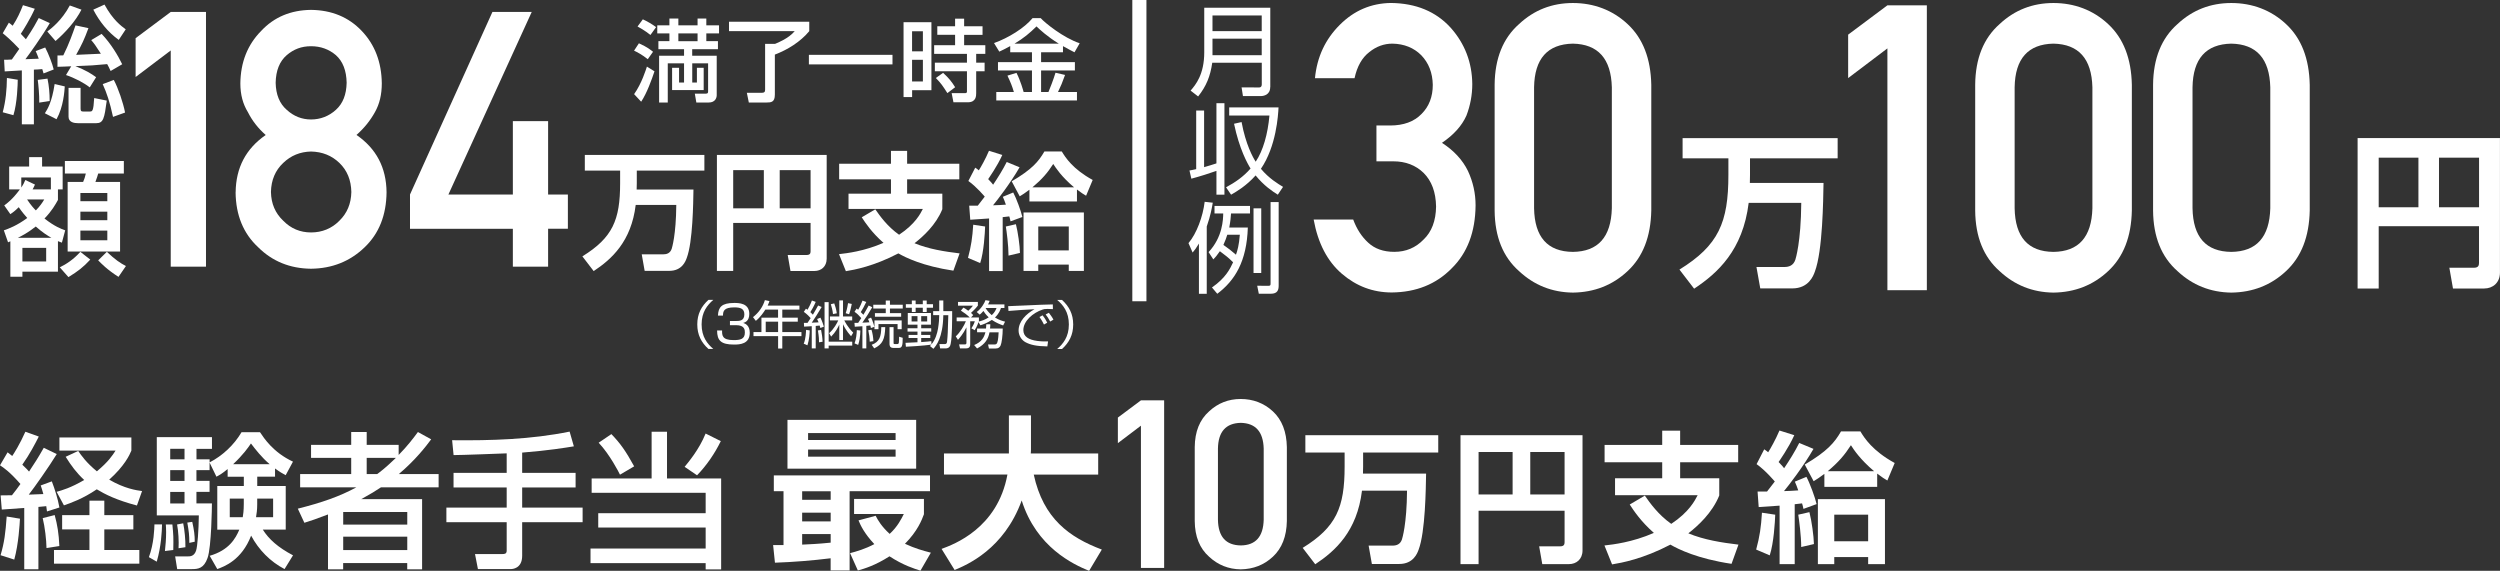
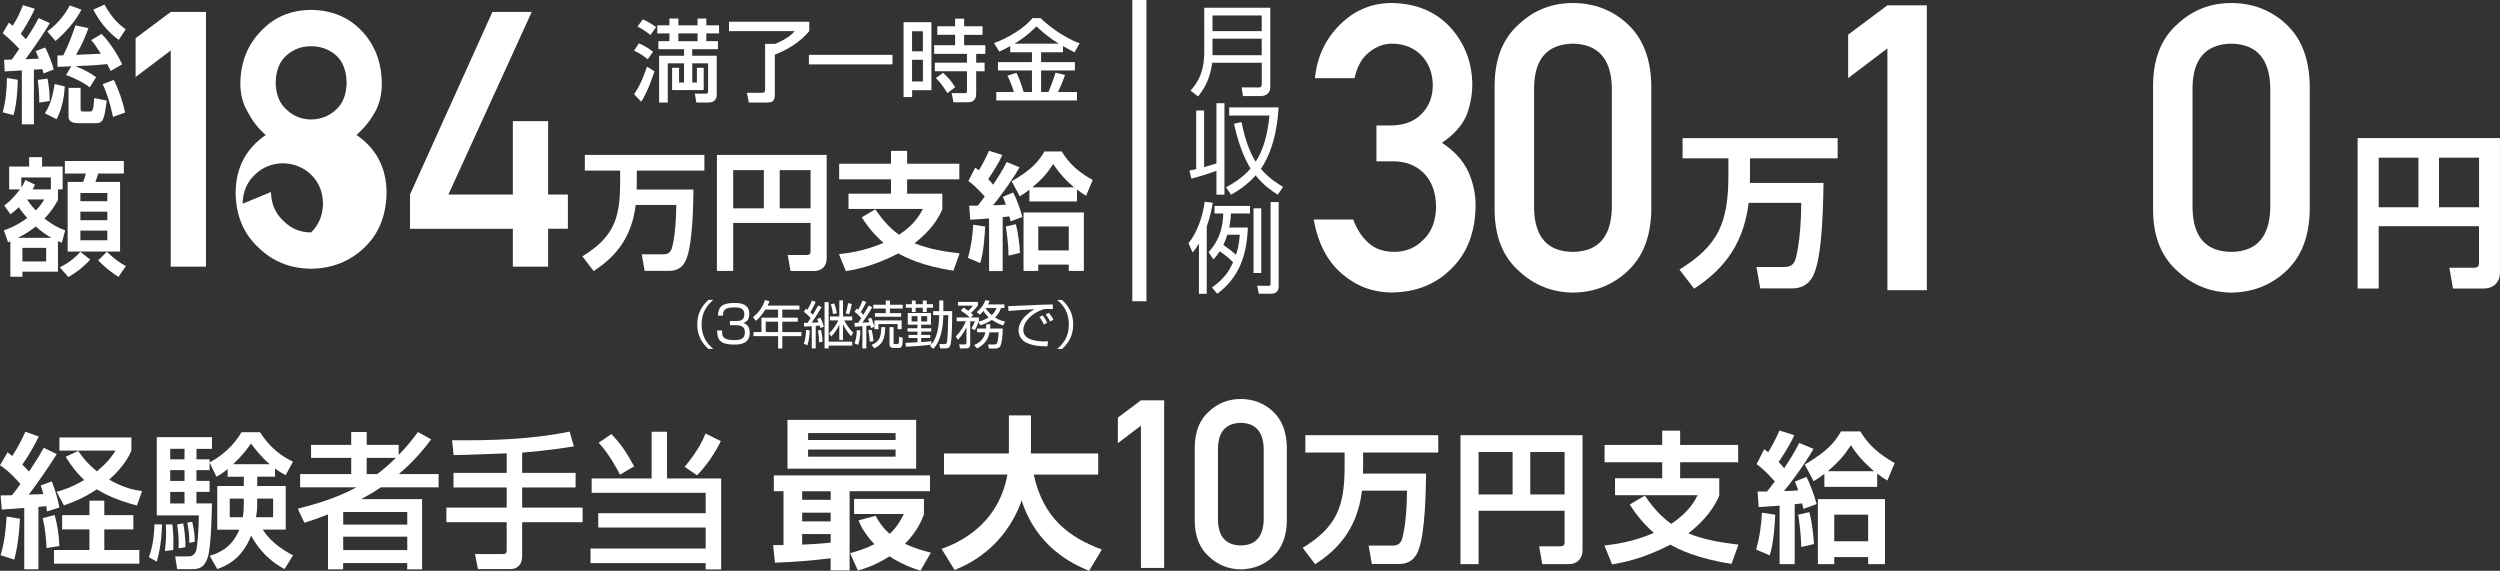
<svg xmlns="http://www.w3.org/2000/svg" id="_イヤー_2" viewBox="0 0 531.1 121.26">
  <rect x="0" y="0" width="531.1" height="121.26" fill="#333333" stroke="none" />
  <defs>
    <style>.cls-1{fill:#fff;}</style>
  </defs>
  <g id="_イヤー_1-2">
    <g>
      <g>
        <path class="cls-1" d="M4.09,10.38c-1.7-1.83-2.94-2.86-3.51-3.32l1.3-2.24c.38,.27,.46,.35,.81,.65,1.03-1.59,1.57-2.81,2.19-4.37l2.51,.76c-.94,2.13-2.51,4.64-2.97,5.32,.67,.73,.92,.97,1.08,1.16,1.57-2.32,2.21-3.54,2.73-4.51l2.35,1.08c-1.59,2.75-4.59,6.91-5.18,7.67,.92-.03,1.35-.05,2.83-.11-.24-.67-.38-1.03-.65-1.62l2.02-.76c.73,1.4,1.54,3.51,1.81,4.67l-2.16,.84c-.13-.51-.19-.65-.27-.92-.49,.05-1.43,.11-1.78,.11v11.63h-2.56V14.96c-2.51,.16-2.78,.16-3.64,.21l-.13-2.48c.78,0,.92,0,1.65-.05,.4-.54,1.16-1.62,1.59-2.27Zm-.32,6.56c0,.86-.11,4.94-.92,7.53l-2.27-.62c.65-2.46,.86-4.8,.89-7.29l2.29,.38Zm6.32-.24c.32,1.57,.46,3.1,.46,4.75l-2.21,.35c.03-1.65-.19-3.89-.32-4.83l2.08-.27Zm3.67,1.67c-.08,1.05-.27,4.29-1.75,6.96l-2.48-1.27c.54-.84,1.48-2.27,2.08-6.21l2.16,.51ZM17.31,2.04c-1.24,2.46-3.46,4.91-5.51,6.67l-1.75-2.02c.86-.65,3.08-2.35,4.78-5.53l2.48,.89Zm-2.16,12.04c-.62,.03-2.35,.11-2.94,.11v-2.4c.3,0,.57,0,1.24-.03,1.19-2.35,2.08-4.91,2.59-6.37l2.75,.59c-.94,2.51-1.32,3.32-2.62,5.67,1.08-.03,4.02-.19,5.26-.24-1.19-1.86-1.43-2.16-2.05-2.89l2.21-1.32c2.02,2.11,3.51,4.67,4.37,6.45l-2.46,1.43c-.3-.67-.46-.97-.73-1.46-2.92,.27-3.29,.3-6.75,.43,2.24,.89,3.35,1.59,4.4,2.35l-1.35,2.16c-1.24-.97-3.27-2.03-5.05-2.62l1.11-1.86Zm1.97,4.59v4.4c0,.54,.14,.62,.57,.62h1.38c.54,0,.78,0,.94-2.86l2.67,.54c-.51,3.78-.7,4.8-2.24,4.8h-3.86c-.84,0-2.02-.19-2.02-1.38v-6.13h2.56Zm8.1-10.2c-2.32-1.67-4.1-3.91-5.4-6.42l2.38-1.08c1.78,3.27,3.56,4.56,4.51,5.26l-1.48,2.24Zm-1.05,8.5c.94,1.75,2,4.86,2.4,6.94l-2.56,.92c-.7-3.21-1.3-4.99-2.19-6.96l2.35-.89Z" />
        <path class="cls-1" d="M.82,48.93c.97-.32,2.78-1,4.97-2.62-.46-.51-1.08-1.24-1.81-2.29-.84,.84-1.32,1.16-1.78,1.48l-1.3-1.86c.57-.41,1.75-1.27,3.32-3.4H1.95v-4.86H6.19v-2h2.75v2h4.37v4.86h-1v2.24c-.54,.97-1.3,2.35-2.86,3.94,2.16,1.7,3.56,2.21,4.4,2.51l-.7,2.62c-.27-.11-.54-.19-.84-.32v6.48H4.76v1.08H2.2v-7.53c-.14,.05-.35,.16-.49,.22l-.89-2.54Zm10.1,1.59c-.81-.46-1.89-1.13-3.32-2.4-1.7,1.35-3.08,2.05-3.81,2.4h7.13Zm-.11-10.28v-2.54H4.52v2.13c.46-.67,.62-1.03,.86-1.59l2.05,.97c-.24,.54-.35,.73-.51,1.03h3.89Zm-6.05,12.42v2.89h5.05v-2.89H4.76Zm1-10.28c.84,1.27,1.43,1.89,1.86,2.32,.92-.95,1.35-1.62,1.78-2.32h-3.64Zm13.42,12.77c-1.54,1.65-2.59,2.46-4.64,3.72l-1.84-2.08c1.38-.67,2.92-1.67,4.37-3.29l2.11,1.65Zm7.13-20.95v2.67h-5.45c-.13,.51-.24,.81-.59,1.78h5.24v14.79H14.37v-14.79h3.29c.22-.46,.46-1.21,.57-1.78h-4.45v-2.67h12.52Zm-9.23,6.8v1.75h5.72v-1.75h-5.72Zm0,3.97v1.81h5.72v-1.81h-5.72Zm0,4.02v2.05h5.72v-2.05h-5.72Zm8.1,9.83c-2.4-1.51-3.75-2.92-4.32-3.51l1.84-1.81c1.78,1.67,2.83,2.38,4.05,3.02l-1.57,2.29Z" />
      </g>
      <g>
        <path class="cls-1" d="M269.84,18.52c0,1.62-1.36,1.89-1.99,1.89h-3.8l-.29-1.85,3.7,.02c.48,0,.59-.34,.59-.63v-4.62h-10.52c-.42,2.9-1.26,4.96-3,7.16l-1.6-1.24c1.07-1.24,2.9-3.42,2.9-8.15V1.64h14.03V18.52Zm-12.26-15.24v3.34h10.46V3.28h-10.46Zm0,4.93v3.51h10.46v-3.51h-10.46Z" />
        <path class="cls-1" d="M258.42,21.92h1.7v19.44h-1.7v-5.06c-1.07,.4-3.72,1.24-5.33,1.66l-.4-1.74c.5-.08,.8-.15,1.43-.29v-12.45h1.68v12.03c.94-.25,1.74-.53,2.62-.8v-12.79Zm13.04,19.44c-1.18-.73-2.96-1.93-4.72-4.09-1.93,2.18-4.03,3.42-5.21,4.09l-1.07-1.57c1.97-1.07,3.67-2.23,5.21-3.99-.65-1.03-2.39-4.14-3.51-9.51l1.6-.36c.88,4.77,2.41,7.52,3,8.42,1.57-2.33,2.58-5.9,2.92-9.81h-8.55v-1.72h10.48c-.08,1.68-.48,8.27-3.74,13.04,1.7,2.04,3.65,3.21,4.7,3.84l-1.11,1.66Z" />
        <path class="cls-1" d="M256.36,62.41h-1.66v-10.67c-.57,.97-.9,1.39-1.34,1.91l-.88-2c1.74-2.04,3.07-5.67,3.44-8.78l1.72,.19c-.17,1.03-.46,2.71-1.28,5.06v14.28Zm8.73-14.09c-.23,7.22-2.73,11.25-6.49,14.09l-1.13-1.34c2.96-2.06,3.86-4.01,4.49-5.35-1.09-1.07-1.66-1.49-2.81-2.35-.61,.9-.97,1.3-1.39,1.74l-1.01-1.55c3.02-3.21,3.09-7.03,3.11-8.21h-1.85v-1.6h7.54v1.6h-4.03c-.06,.88-.13,1.68-.38,2.98h3.95Zm-4.37,1.55c-.17,.57-.4,1.24-.82,2.16,1.09,.76,1.64,1.2,2.67,2.08,.31-.86,.65-2.04,.82-4.24h-2.67Zm7.22-5.61v13.73h-1.64v-13.73h1.64Zm3.7-1.34v17.74c0,.9-.21,1.74-1.66,1.74h-2.56l-.34-1.7,2.29,.02c.5,0,.55-.08,.55-.52v-17.28h1.72Z" />
      </g>
      <g>
        <path class="cls-1" d="M36.27,10.72l-7.46,5.64V8.11l7.46-5.57h7.49V56.65h-7.49V10.72Z" />
-         <path class="cls-1" d="M50.06,40.86c.05-5.22,2.18-9.28,6.39-12.18-1.61-1.41-2.87-3.03-3.79-4.86-1.06-1.71-1.6-3.74-1.6-6.09,.05-4.5,1.52-8.23,4.43-11.17,2.73-2.92,6.26-4.41,10.58-4.46,4.39,.05,7.98,1.53,10.76,4.45,2.81,2.94,4.23,6.67,4.28,11.17,0,2.35-.48,4.38-1.45,6.09-1.01,1.83-2.33,3.45-3.93,4.86,4.21,2.89,6.34,6.95,6.39,12.17-.05,4.87-1.6,8.77-4.65,11.69-3.1,2.99-6.9,4.51-11.4,4.56-4.47-.05-8.21-1.57-11.22-4.56-3.15-2.92-4.75-6.81-4.8-11.68Zm7.5-.07c.05,2.48,.92,4.51,2.61,6.1,1.62,1.66,3.59,2.49,5.91,2.49s4.4-.83,6.02-2.49c1.64-1.59,2.49-3.62,2.54-6.1-.05-2.53-.89-4.59-2.54-6.18-1.62-1.56-3.63-2.37-6.02-2.42-2.32,.05-4.29,.86-5.91,2.42-1.69,1.59-2.56,3.65-2.61,6.18Zm1-23.21c.05,2.51,.83,4.43,2.35,5.75,1.49,1.37,3.22,2.05,5.17,2.05s3.78-.68,5.28-2.05c1.47-1.32,2.23-3.23,2.28-5.75-.05-2.59-.81-4.54-2.28-5.86-1.5-1.27-3.25-1.9-5.28-1.9s-3.68,.63-5.17,1.9c-1.52,1.32-2.3,3.27-2.35,5.86Z" />
+         <path class="cls-1" d="M50.06,40.86c.05-5.22,2.18-9.28,6.39-12.18-1.61-1.41-2.87-3.03-3.79-4.86-1.06-1.71-1.6-3.74-1.6-6.09,.05-4.5,1.52-8.23,4.43-11.17,2.73-2.92,6.26-4.41,10.58-4.46,4.39,.05,7.98,1.53,10.76,4.45,2.81,2.94,4.23,6.67,4.28,11.17,0,2.35-.48,4.38-1.45,6.09-1.01,1.83-2.33,3.45-3.93,4.86,4.21,2.89,6.34,6.95,6.39,12.17-.05,4.87-1.6,8.77-4.65,11.69-3.1,2.99-6.9,4.51-11.4,4.56-4.47-.05-8.21-1.57-11.22-4.56-3.15-2.92-4.75-6.81-4.8-11.68Zm7.5-.07c.05,2.48,.92,4.51,2.61,6.1,1.62,1.66,3.59,2.49,5.91,2.49c1.64-1.59,2.49-3.62,2.54-6.1-.05-2.53-.89-4.59-2.54-6.18-1.62-1.56-3.63-2.37-6.02-2.42-2.32,.05-4.29,.86-5.91,2.42-1.69,1.59-2.56,3.65-2.61,6.18Zm1-23.21c.05,2.51,.83,4.43,2.35,5.75,1.49,1.37,3.22,2.05,5.17,2.05s3.78-.68,5.28-2.05c1.47-1.32,2.23-3.23,2.28-5.75-.05-2.59-.81-4.54-2.28-5.86-1.5-1.27-3.25-1.9-5.28-1.9s-3.68,.63-5.17,1.9c-1.52,1.32-2.3,3.27-2.35,5.86Z" />
        <path class="cls-1" d="M87.1,41.32L104.61,2.54h8.35l-17.7,38.78h13.69v-15.58h7.49v15.58h4.2v7.27h-4.2v8.06h-7.49v-8.05h-21.85v-7.27Z" />
      </g>
      <g>
        <path class="cls-1" d="M292.41,26.66h2.9c2.87,0,5.1-.82,6.69-2.46,1.58-1.58,2.38-3.64,2.38-6.17-.05-2.56-.87-4.66-2.45-6.3-1.58-1.58-3.62-2.41-6.12-2.46-1.8,0-3.43,.6-4.91,1.79-1.56,1.2-2.6,3.05-3.14,5.55h-8.41c.43-4.48,2.18-8.25,5.27-11.33,3.03-3.04,6.65-4.59,10.86-4.65,5.33,.06,9.57,1.81,12.71,5.27,3,3.38,4.53,7.36,4.58,11.95,0,2.32-.42,4.56-1.25,6.72-.97,2.16-2.7,4.08-5.19,5.77,2.55,1.66,4.39,3.65,5.52,5.98,1.08,2.32,1.62,4.76,1.62,7.3-.05,5.67-1.75,10.14-5.1,13.41-3.29,3.35-7.53,5.05-12.7,5.1-3.99,0-7.53-1.33-10.61-3.98-3.08-2.65-5.08-6.49-5.99-11.52h8.4c.75,2.03,1.81,3.66,3.18,4.91,1.39,1.3,3.24,1.96,5.55,1.96,2.47,0,4.54-.87,6.23-2.62,1.72-1.64,2.6-3.97,2.65-6.99-.05-3.08-.94-5.46-2.65-7.16-1.69-1.64-3.83-2.46-6.43-2.46h-3.59v-7.63Z" />
        <path class="cls-1" d="M317.52,18c.05-5.58,1.78-9.88,5.19-12.89,3.19-2.98,7-4.47,11.43-4.47s8.44,1.49,11.63,4.48c3.25,3.02,4.92,7.32,5.03,12.91v26.69c-.11,5.56-1.78,9.85-5.03,12.87-3.19,2.99-7.07,4.51-11.63,4.57-4.43-.06-8.24-1.58-11.43-4.56-3.41-3.01-5.14-7.29-5.19-12.85V18Zm24.9,.54c-.16-6.07-2.92-9.16-8.28-9.27-5.39,.11-8.14,3.2-8.24,9.27v25.7c.11,6.13,2.86,9.22,8.24,9.27,5.36-.06,8.12-3.15,8.28-9.27V18.54Z" />
      </g>
      <g>
        <path class="cls-1" d="M400.96,10.28l-8.34,6.31V7.36l8.34-6.23h8.38V61.65h-8.38V10.28Z" />
-         <path class="cls-1" d="M419.61,18c.05-5.58,1.78-9.88,5.19-12.89,3.19-2.98,7-4.47,11.43-4.47s8.44,1.49,11.63,4.48c3.25,3.02,4.92,7.32,5.03,12.91v26.69c-.11,5.56-1.78,9.85-5.03,12.87-3.19,2.99-7.07,4.51-11.63,4.57-4.43-.06-8.24-1.58-11.43-4.56-3.41-3.01-5.14-7.29-5.19-12.85V18Zm24.9,.54c-.16-6.07-2.92-9.16-8.28-9.27-5.39,.11-8.14,3.2-8.24,9.27v25.7c.11,6.13,2.86,9.22,8.24,9.27,5.36-.06,8.12-3.15,8.28-9.27V18.54Z" />
        <path class="cls-1" d="M457.4,18c.05-5.58,1.78-9.88,5.19-12.89,3.19-2.98,7-4.47,11.43-4.47s8.44,1.49,11.63,4.48c3.25,3.02,4.92,7.32,5.03,12.91v26.69c-.11,5.56-1.78,9.85-5.03,12.87-3.19,2.99-7.07,4.51-11.63,4.57-4.43-.06-8.24-1.58-11.43-4.56-3.41-3.01-5.14-7.29-5.19-12.85V18Zm24.9,.54c-.16-6.07-2.92-9.16-8.28-9.27-5.39,.11-8.14,3.2-8.24,9.27v25.7c.11,6.13,2.86,9.22,8.24,9.27,5.36-.06,8.12-3.15,8.28-9.27V18.54Z" />
      </g>
      <g>
        <path class="cls-1" d="M135.73,9.2c1.79,.8,2.55,1.44,3,1.8l-1.12,1.58c-1.14-.93-2.24-1.5-2.91-1.82l1.03-1.56Zm3.31,5.95c-.59,1.77-1.6,4.6-2.83,6.46l-1.5-1.61c1.61-2.26,2.51-5.21,2.72-5.85l1.62,1.01Zm-2.47-11.04c.85,.38,1.99,1.04,2.81,1.65l-1.2,1.67c-1.18-.95-2.34-1.58-2.74-1.8l1.12-1.52Zm13.85,9.35h-3.36v4.08h.99v-3.13h1.44v4.73h-6.71v-4.73h1.48v3.13h1.06v-4.08h-3.46v8.32h-1.84V11.84h5.3v-1.39h-5.45v-1.71h2.34v-1.65h-2.58v-1.71h2.58v-1.44h1.9v1.44h4.08v-1.44h1.86v1.44h2.7v1.71h-2.7v1.65h2.47v1.71h-5.47v1.39h5.21v8.38c0,.51-.27,1.56-1.71,1.56h-2.62l-.32-1.88h2.17c.47,0,.65-.04,.65-.48v-5.96Zm-6.31-6.36v1.65h4.08v-1.65h-4.08Z" />
        <path class="cls-1" d="M154.86,4.62h17.06v2c-1.88,2.26-4.56,3.93-7.31,4.98v8.51c0,1.6-.78,1.67-1.79,1.67h-3.74l-.42-2.07h3.23c.4,0,.65-.13,.65-.63V9.32h2.11c.67-.27,2.87-1.16,4.18-2.7h-13.96v-2Z" />
        <path class="cls-1" d="M171.84,11.65h17.76v2.03h-17.76v-2.03Z" />
        <path class="cls-1" d="M191.94,4.72h5.93v14.44h-4.1v1.46h-1.82V4.72Zm1.82,1.92v4.27h2.3V6.64h-2.3Zm0,6.06v4.6h2.3v-4.6h-2.3Zm14.97-5.3h-3.91v2.2h4.5v1.84h-1.94v1.88h1.79v1.82h-1.79v4.65c0,.55,0,1.94-1.77,1.94h-3.06l-.38-1.94h2.83c.13,0,.42-.02,.42-.3v-4.35h-6.82v-1.82h6.82v-1.88h-6.97v-1.84h4.45v-2.2h-3.78v-1.82h3.78v-1.62h1.92v1.62h3.91v1.82Zm-8.38,8.07c1.23,1.14,1.8,1.84,2.56,3.06l-1.65,1.25c-1.06-1.65-1.31-2.03-2.45-3.21l1.54-1.1Z" />
        <path class="cls-1" d="M214.61,9.79c-.99,.55-1.67,.88-2.32,1.18l-1.12-1.82c3.04-1.08,6.48-3.21,8.19-5.3h1.73c.84,.97,4.83,4.2,8.28,5.34l-1.1,1.92c-.53-.27-1.1-.55-2.45-1.31v1.31h-4.65v2.09h7.18v1.77h-7.18v4.58h1.56c.3-.68,1.1-2.75,1.5-4.1l2.03,.47c-.65,1.79-.8,2.15-1.5,3.63h4.03v1.8h-17.14v-1.8h3.74c-.38-1.27-.65-1.94-1.37-3.48l1.92-.59c.85,1.65,1.42,3.7,1.52,4.07h1.77v-4.58h-7.22v-1.77h7.22v-2.09h-4.62v-1.31Zm10.33-.51c-2.47-1.52-4.03-2.98-4.75-3.67-1.42,1.41-2.68,2.47-4.67,3.67h9.42Z" />
      </g>
      <g>
        <path class="cls-1" d="M151.53,63.71c-1.27,1.1-2.48,2.58-2.48,5.21s1.21,4.12,2.48,5.21h-1.03c-1.51-1.36-2.37-2.99-2.37-5.21s.86-3.85,2.37-5.21h1.03Z" />
        <path class="cls-1" d="M153.4,70.19c-.01,1.02-.03,2.06,2.43,2.06,1.39,0,2.41-.17,2.41-1.59,0-.56-.03-1.58-1.87-1.58h-1.3v-.89h1.31c.66,0,1.75,0,1.75-1.4,0-1.22-.83-1.49-2.12-1.49-2.22,0-2.41,.79-2.42,1.74h-1.07c.08-1.79,.79-2.68,3.45-2.68,.94,0,3.21,0,3.21,2.33,0,1.56-.98,1.83-1.29,1.91,.35,.12,1.39,.47,1.39,2.08,0,2.42-2.12,2.52-3.32,2.52-2.77,0-3.62-.83-3.62-3h1.06Z" />
        <path class="cls-1" d="M169.83,64.91v.86h-3.64v1.72h3.29v.85h-3.29v2.21h4.07v.86h-4.07v2.63h-.89v-2.63h-5.23v-.86h1.69v-3.06h3.53v-1.72h-2.7c-.29,.46-1.02,1.59-2.02,2.39l-.61-.79c1.22-.92,2.15-2.28,2.53-3.61l.97,.2c-.08,.25-.14,.45-.38,.96h6.74Zm-4.53,3.42h-2.63v2.21h2.63v-2.21Z" />
        <path class="cls-1" d="M170.74,73.02c.45-1.08,.48-2.52,.5-2.94l.78,.11c-.02,.53-.09,1.98-.49,3.17l-.78-.34Zm3.82-7.81c-.58,1.02-1.73,2.79-2.11,3.34,.09,0,1.32-.06,1.45-.07-.12-.32-.22-.53-.31-.71l.7-.29c.37,.73,.62,1.53,.73,1.92l-.74,.28c-.08-.26-.1-.36-.15-.52-.18,.02-.68,.07-.84,.08v4.77h-.84v-4.71c-.15,0-1.57,.09-1.63,.09l-.04-.8c.22,0,.34,0,.77,0,.35-.52,.53-.78,.67-1.01-.2-.24-.78-.85-1.46-1.33l.46-.68s.27,.21,.32,.24c.22-.35,.65-1.17,.94-1.97l.81,.29c-.36,.89-.88,1.77-1.14,2.18,.22,.2,.37,.35,.54,.54,.42-.68,.81-1.41,1.11-1.95l.76,.32Zm-.57,7.51c.01-.45,0-1.1-.23-2.52l.67-.11c.15,.66,.3,1.78,.32,2.51l-.76,.12Zm2.05-8.53v8.39h5.01v.84h-5.01v.59h-.87v-9.82h.87Zm4.76,7.24c-1.02-1.14-1.51-2.11-1.71-2.55v3.36h-.79v-3.29c-.26,.58-.75,1.58-1.73,2.56l-.43-.73c1.03-.89,1.73-2.22,1.94-2.72h-1.77v-.83h1.99v-3.41h.79v3.41h1.95v.83h-1.68c.09,.18,.69,1.43,1.9,2.61l-.46,.76Zm-3.84-4.7c-.08-.86-.34-1.69-.46-2.1l.73-.18c.14,.38,.43,1.25,.54,2.11l-.8,.16Zm2.7-.2c.33-.92,.46-1.94,.5-2.13l.79,.17c-.07,.3-.27,1.43-.57,2.19l-.72-.22Z" />
        <path class="cls-1" d="M185.31,65.25c-.64,1.14-1.36,2.23-2.11,3.3,.23-.01,1.28-.07,1.49-.08-.13-.4-.2-.53-.3-.71l.66-.29c.42,.85,.64,1.72,.7,1.96l-.73,.26c-.04-.23-.07-.31-.12-.55-.26,.03-.57,.07-.86,.09v4.79h-.83v-4.71c-.65,.05-1.11,.08-1.62,.1l-.07-.82h.79l.66-1.01c-.5-.58-.89-.97-1.44-1.34l.45-.69c.11,.09,.17,.13,.33,.25,.46-.78,.7-1.38,.92-1.94l.8,.29c-.43,.92-.91,1.77-1.17,2.15,.24,.23,.35,.33,.56,.57,.51-.85,.83-1.43,1.11-1.96l.75,.35Zm-3.77,7.7c.35-.92,.46-2.06,.48-2.82l.76,.08c-.04,1.35-.2,2.26-.47,3.06l-.77-.32Zm3.22-.36c-.02-.94-.12-1.54-.3-2.44l.68-.1c.24,.79,.36,1.58,.41,2.42l-.79,.12Zm3.3-3.1c-.08,2.62-.58,3.66-2.34,4.52l-.54-.76c1.69-.64,2-1.73,2.04-3.76h.85Zm1-5.64v.89h2.72v.81h-2.72v.97h2.38v.77h-5.57v-.77h2.3v-.97h-2.65v-.81h2.65v-.89h.89Zm2.49,6.09h-.87v-1.09h-4.06v1.09h-.85v-1.87h5.78v1.87Zm-1.72-.45v3.31c0,.21,0,.29,.26,.29h.55c.24,0,.27-.15,.31-.29,.04-.23,.05-.96,.05-1.27l.77,.23c.02,1.79-.21,2.15-.8,2.15h-1.21c-.79,0-.79-.62-.79-.86v-3.56h.86Z" />
        <path class="cls-1" d="M198.24,66.96v-.86h1.29v-2.27h.87v2.27h1.88c0,1.65,0,5.46-.32,6.96-.08,.35-.21,.96-1.11,.96h-1.13l-.15-.92h1.09c.39,.01,.5-.17,.54-.56,.14-1.38,.15-1.8,.26-5.58h-1.06c-.09,4.85-1.54,6.5-2.11,7.14l-.73-.59c.21-.21,.24-.25,.29-.31-.36,.07-1.67,.26-5.4,.46l-.08-.83c.06,0,2.32-.11,2.54-.12v-.9h-1.89v-.66h1.89v-.71h-2.11v-.7h2.11v-.76h-2.06v-2.49h4.92v2.49h-2.07v.76h2.13v.7h-2.13v.71h1.93v.66h-1.93v.86c1.24-.08,1.75-.14,2.15-.2l.02,.7c.86-1.01,1.23-2.35,1.41-3.39,.18-1.09,.25-2.13,.25-2.83h-1.29Zm-4.53-2.33v-.79h.81v.79h1.52v-.79h.83v.79h1.34v.75h-1.34v.9h-.83v-.9h-1.52v.9h-.81v-.9h-1.27v-.75h1.27Zm1.2,2.53h-1.25v1.13h1.25v-1.13Zm2.06,0h-1.27v1.13h1.27v-1.13Z" />
        <path class="cls-1" d="M207.48,66.29c.99-.72,1.68-1.92,1.87-2.52l.89,.14c-.08,.22-.13,.36-.34,.76h3.48v.76h-.74c-.13,.41-.38,1.17-1.27,2.02,.9,.55,1.66,.76,2.15,.88l-.41,.81c-.6-.21-1.43-.53-2.4-1.18-.96,.65-1.87,.97-2.44,1.14l-.4-.67c-.02,.08-.29,.91-.81,1.72l-.7-.4c.25-.4,.54-.85,.73-1.5h-.98v4.92c0,.59-.33,.85-.91,.85h-1.25l-.2-.86h1.19c.15,.01,.37-.01,.37-.3v-3.32c-.69,1.42-1.51,2.32-1.8,2.65l-.47-.73c.94-.84,1.8-2.33,2.15-3.21h-1.96v-.81h2.78c-.65-.63-1.14-.98-1.88-1.45l.54-.64c.31,.17,.48,.25,1.03,.67,.19-.19,.68-.63,.99-1.09h-3.17v-.79h4.22v.78c-.43,.61-1.34,1.44-1.46,1.55,.26,.23,.35,.33,.47,.47l-.47,.5h1.68v.75c-.02,.07-.03,.1-.04,.12,.63-.15,1.33-.37,2.12-.89-.62-.58-.95-1.09-1.12-1.36-.41,.47-.56,.6-.79,.78l-.64-.56Zm5.54,3.52c0,1.46-.23,3.13-.45,3.58-.19,.36-.4,.65-1.09,.65h-1.39l-.19-.86h1.33c.36,.01,.51-.09,.63-.4,.2-.47,.28-1.9,.29-2.18h-1.94c-.24,1.36-.91,2.53-2.64,3.43l-.62-.73c1.65-.68,2.13-1.69,2.39-2.71h-1.77v-.79h1.9c.04-.33,.04-.61,.06-.91h.85c-.01,.42-.02,.63-.06,.91h2.7Zm-3.61-4.38l-.02,.03c.15,.25,.52,.84,1.3,1.49,.66-.61,.89-1.2,1.01-1.52h-2.29Z" />
        <path class="cls-1" d="M223.66,65.67c-.35-.02-.69-.04-1.13-.04-.6,0-.77,.05-1.02,.13-2.09,.68-4.11,2.46-4.11,4.36,0,1.38,1.11,2.07,2.99,2.31,.99,.13,1.77,.11,2.26,.1l-.15,1.06c-2.32-.04-3.61-.33-4.66-.9-.88-.48-1.45-1.48-1.45-2.46,0-2,1.63-3.56,3.38-4.54-2.17,.1-3.21,.19-5.53,.37l-.06-1.02c.91,0,5.91-.28,7.02-.3,.31-.01,2.24-.05,2.46-.07l.02,1.01Zm-1.88,3.28c-.11-.22-.45-.93-.96-1.61l.66-.35c.54,.66,.81,1.2,.99,1.56l-.69,.4Zm1.32-.64c-.39-.69-.54-.98-.96-1.51l.68-.35c.27,.34,.76,1,.97,1.46l-.69,.4Z" />
        <path class="cls-1" d="M224.59,74.14c1.22-1.06,2.48-2.53,2.48-5.21s-1.25-4.16-2.48-5.21h1.03c1.5,1.37,2.37,2.99,2.37,5.21s-.87,3.85-2.37,5.21h-1.03Z" />
      </g>
      <g>
        <path class="cls-1" d="M135.05,43.53c-.94,7.77-5.1,11.53-8.93,14.06l-2.4-3.13c6.42-3.97,8.02-7.72,8.02-15.52v-2.7h-7.5v-3.32h25.4v3.32h-14.36v2.7c0,.57-.03,.94-.03,1.32h12.07c-.05,2.83-.13,11.12-1.43,14.55-.24,.67-1,2.73-3.7,2.73h-5.24l-.62-3.51h4.59c.7,0,1.46-.22,1.78-1.19,.05-.19,.92-2.83,.97-9.31h-8.61Z" />
        <path class="cls-1" d="M172.2,47.36h-16.44v10.2h-3.46v-24.64h23.32v22.03c0,1.7-1.19,2.62-2.59,2.62h-5.1l-.59-3.4h4.02c.7,0,.84-.35,.84-.78v-6.02Zm-16.44-3.1h6.51v-8.12h-6.51v8.12Zm9.88,0h6.56v-8.12h-6.56v8.12Z" />
        <path class="cls-1" d="M185.95,44.47c.97,1.4,2.56,3.64,5.05,5.4,3.43-2.27,4.54-4.48,5.05-5.48h-15.79v-3.24h9.02v-3.05h-11.01v-3.32h11.01v-2.73h3.43v2.73h11.09v3.32h-11.09v3.05h7.48v3.29c-1.35,3.35-4.1,5.83-5.91,7.23,2.97,1.24,6.4,1.78,9.58,2.16l-1.32,3.67c-6.5-.97-10.15-2.78-11.69-3.67-5.26,2.75-9.34,3.48-11.15,3.78l-1.46-3.62c1.67-.19,5.29-.59,9.45-2.4-2.51-2.21-3.86-4.26-4.62-5.43l2.89-1.7Z" />
        <path class="cls-1" d="M209.28,48.12c-.05,1.4-.27,5.4-1.05,7.77l-2.59-1.11c.67-2.48,.94-4.32,1.11-7.04l2.54,.38Zm-3.37-4.43h1.81c.38-.49,1.05-1.35,1.48-1.92-.03-.03-1.73-2.08-3.48-3.32l1.46-2.83c.4,.27,.54,.38,.76,.57,.4-.62,1.46-2.48,2.16-4.16l2.83,.89c-1.08,2.43-2.92,4.99-3,5.13,.7,.73,.89,.97,1.05,1.19,1.05-1.57,2.05-3.16,2.89-4.83l2.73,1.13c-1.92,3.35-4.86,7.15-5.64,8.07,.81-.03,1.84-.05,2.73-.13-.24-.73-.38-1.05-.65-1.67l2.21-.92c.65,1.19,1.67,4,1.94,5.21l-2.51,.92c-.16-.73-.19-.81-.27-1.05l-1.4,.16v11.45h-2.89v-11.17c-.32,.03-3.94,.27-4,.27l-.22-2.97Zm9.91,3.94c.43,1.65,.84,4.62,.86,6.1l-2.43,.57c0-2.13-.4-5.16-.57-6.18l2.13-.49Zm2.86-7.32c-.89,.68-1.4,1-2.05,1.4l-1.7-3.19c4.29-2.54,5.7-4.18,6.94-6.34h3.7c.76,1.27,2.32,3.73,6.56,6.05l-1.4,3.35c-.57-.32-.94-.57-1.94-1.32v2.54h-10.1v-2.48Zm11.58,4.83v12.42h-3.21v-1.35h-6.48v1.35h-3.13v-12.42h12.82Zm-2.08-5.34c-2.65-2.24-3.86-4.08-4.43-4.97-1.21,1.89-2.35,3.21-4.43,4.97h8.85Zm-7.61,8.31v5.08h6.48v-5.08h-6.48Z" />
      </g>
      <g>
        <g>
          <path class="cls-1" d="M242.38,90.43l-4.9,3.71v-5.43l4.9-3.66h4.93v35.6h-4.93v-30.21Z" />
          <path class="cls-1" d="M253.81,94.97c.03-3.28,1.05-5.81,3.05-7.58,1.88-1.75,4.12-2.63,6.72-2.63s4.96,.88,6.84,2.64c1.91,1.77,2.9,4.31,2.96,7.59v15.7c-.06,3.27-1.05,5.79-2.96,7.57-1.88,1.76-4.16,2.65-6.84,2.69-2.6-.03-4.84-.93-6.72-2.68-2-1.77-3.02-4.29-3.05-7.56v-15.73Zm14.65,.32c-.1-3.57-1.72-5.39-4.87-5.46-3.17,.07-4.79,1.88-4.85,5.46v15.12c.06,3.6,1.68,5.42,4.85,5.46,3.15-.03,4.78-1.85,4.87-5.46v-15.12Z" />
        </g>
        <g>
          <path class="cls-1" d="M.12,105.24c.77,0,.93,0,2.42-.03,.62-.74,1.3-1.71,1.8-2.39-2.23-2.54-3.44-3.38-4.34-3.97l1.61-2.76c.5,.37,.65,.5,.99,.78,.34-.5,1.64-2.54,2.79-5.15l2.85,1.02c-.77,1.52-1.92,3.75-3.5,5.98,.9,.84,1.21,1.21,1.43,1.46,1.21-1.83,1.83-2.76,3.13-5.05l2.76,1.33c-1.55,2.54-4.84,7.22-5.95,8.62l3.1-.12c-.31-1.12-.37-1.27-.56-1.83l2.36-.87c.62,1.61,1.27,3.66,1.61,5.55l-2.64,.84c-.06-.5-.09-.71-.15-1.12-.37,.03-1.4,.12-1.67,.16v13.24h-3.01v-13.02c-1.58,.12-3.97,.28-4.77,.34l-.25-3.01Zm4.12,4.96c-.06,1.08-.28,5.3-1.21,8.68l-2.91-.93c.81-2.73,1.05-4.78,1.3-8.22l2.82,.46Zm7.38-.77c.56,2.05,.87,3.88,.99,6.57l-2.73,.43c-.03-1.77-.34-4.46-.81-6.36l2.54-.65Zm16.71,0v3.04h-6.17v4.37h7.44v2.91H11.47v-2.91h7.53v-4.37h-5.8v-3.04h5.8v-3.07h3.16v3.07h6.17Zm-11.72-13.64c.68,.99,1.71,2.48,3.97,4.34,2.48-2.08,3.29-3.35,3.97-4.4H12.62v-2.79h15.29v2.79c-.4,.96-1.43,3.22-4.71,6.17,3.26,1.89,5.74,2.26,6.98,2.42l-1.09,3.07c-4.37-1.15-6.79-2.39-8.53-3.44-2.98,2.02-5.46,2.88-6.98,3.41l-1.55-2.88c1.12-.31,3.01-.84,5.86-2.51-1.64-1.52-2.76-3.04-3.94-4.93l2.67-1.24Z" />
          <path class="cls-1" d="M34.42,111.41c-.03,1.49-.16,4.59-1.12,7.91l-1.67-.96c1.09-2.92,1.15-6.05,1.18-6.95h1.61Zm13.92-11.75c-1.09,.9-1.61,1.21-2.36,1.61l-1.46-3.01v1.61h-2.79v2.29h2.79v2.33h-2.79v2.45h3.29c0,.5-.09,9.27-.93,11.6-.78,2.23-2.02,2.36-3.32,2.36h-3.13l-.43-2.7h2.67c.5,0,1.36,0,1.77-1.21,.31-.87,.56-4.46,.59-7.5h-8.93v-16.62h11.72v2.48h-3.29v2.23h2.79v.65c2.76-1.43,5.18-3.69,6.79-6.42h3.91c.87,1.3,2.82,4.31,7.01,6.26l-1.55,2.88c-.68-.37-1.24-.68-2.26-1.43v1.74h-3.78v1.98h6.05v9.27h-4.87c1.27,2.02,3.22,3.78,6.42,5.46l-1.8,2.92c-3.04-1.58-5.49-4.09-7.1-7.1-2.02,5.24-5.74,6.57-7.19,7.1l-1.61-2.82c4.09-1.18,5.49-3.66,6.29-5.55h-4.68v-9.27h5.64v-1.98h-3.44v-1.61Zm-11.72,11.75c.22,2.29,.25,2.73,.19,5.43l-1.77,.22c.12-1.15,.25-2.51,.25-4,0-.65-.03-1.08-.06-1.64h1.4Zm-.46-16.06v2.23h3.04v-2.23h-3.04Zm0,4.53v2.29h3.04v-2.29h-3.04Zm0,4.62v2.45h3.04v-2.45h-3.04Zm2.76,6.67c.28,1.33,.5,3.53,.47,5.08l-1.46,.22c.09-1.4-.03-3.66-.31-5.05l1.3-.25Zm1.92-.31c.4,1.83,.53,2.76,.53,4.22l-1.15,.25c0-1.61-.09-2.39-.43-4.31l1.05-.16Zm10.95-4.93h-2.98v3.94h2.76c.09-.56,.22-1.36,.22-2.82v-1.12Zm5.49-7.32c-1.74-1.49-2.98-3.1-3.97-4.4-.56,.84-1.67,2.42-3.78,4.4h7.75Zm-2.64,8.53c0,1.12-.12,2.02-.25,2.73h3.63v-3.94h-3.38v1.21Z" />
          <path class="cls-1" d="M63.27,108.06c5.05-1.27,8.9-2.6,12.43-4.53h-11.94v-2.82h10.85v-3.44h-8.53v-2.76h8.53v-2.73h3.29v2.73h6.79v2.14c1.86-1.89,3.1-3.53,4.09-4.87l2.82,1.55c-1.15,1.55-3.38,4.43-6.88,7.38h8.46v2.82h-12.25c-.9,.62-2.33,1.49-4.19,2.51h12.93v14.91h-3.16v-1.33h-13.61v1.33h-3.22v-11.66c-2.57,.99-3.63,1.33-5.02,1.77l-1.4-3.01Zm9.64,.71v2.67h13.61v-2.67h-13.61Zm0,5.24v2.85h13.61v-2.85h-13.61Zm4.99-16.74v3.44h2.23c.59-.43,1.8-1.33,3.97-3.44h-6.2Z" />
          <path class="cls-1" d="M107.65,96.31c-1.61,.06-9.52,.37-11.29,.37l-.31-3.16c8.37,.09,16.74-.16,24.96-1.83l.9,3.13c-1.92,.31-5.27,.87-10.98,1.33v4.31h11.35v3.1h-11.35v4.28h12.84v3.1h-12.84v7.13c0,2.76-2.14,2.82-2.39,2.82h-7.01l-.62-3.19h5.8c.4,0,.93,0,.93-.71v-6.05h-12.81v-3.1h12.81v-4.28h-11.29v-3.1h11.29v-4.16Z" />
          <path class="cls-1" d="M138.44,91.72h3.26v9.92h11.5v19.32h-3.29v-1.33h-24.46v-3.1h24.46v-4.46h-22.82v-3.04h22.82v-4.34h-24.22v-3.04h12.74v-9.92Zm-8.56,.5c1.95,2.02,3.07,3.63,4.84,6.85l-3.01,1.77c-.25-.53-2.17-4.28-4.53-6.79l2.7-1.83Zm23.25,1.49c-1.27,2.6-2.98,5.12-5.05,7.26l-2.64-1.8c.71-.87,3.07-3.63,4.46-7.07l3.22,1.61Z" />
        </g>
        <g>
          <path class="cls-1" d="M164.24,115.8h2.21v-11.45h-2.06v-3.36h33.18v3.36h-17.08v16.84h-4.03v-2.59c-3.96,.49-7.88,.8-11.83,.94l-.39-3.75Zm3.05-26.6h27.34v10.36h-27.34v-10.36Zm3.12,15.16v1.82h6.06v-1.82h-6.06Zm0,4.55v1.86h6.06v-1.86h-6.06Zm6.06,4.55h-6.06v2.24c1.47-.07,3.36-.14,6.06-.42v-1.82Zm-4.8-21.46v1.47h18.59v-1.47h-18.59Zm0,3.5v1.51h18.59v-1.51h-18.59Zm14.35,14.07c.49,.95,1.26,2.28,2.98,3.85,1.68-1.54,2.49-3.19,3.01-4.23h-10.57v-3.19h14.84v3.25c-.46,1.23-1.33,3.54-4.03,6.27,2.1,.98,3.85,1.47,5.5,1.89l-2.21,3.82c-1.19-.38-3.64-1.12-6.58-3.05-2.98,1.92-5.32,2.63-6.72,3.01l-1.65-3.68c1.33-.35,3.19-.88,5.15-1.92-2.17-2.31-2.94-4.03-3.36-5.04l3.64-.98Z" />
          <path class="cls-1" d="M200.05,116.6c2.56-.95,11.87-4.34,13.97-15.79h-13.48v-4.48h13.79v-8.08h4.69v7.39c0,.11-.04,.53-.04,.7h14.32v4.48h-13.69c2.03,9.38,7.6,13.34,14.46,15.93l-2.7,4.52c-3.36-1.37-11.2-5.01-14.32-14.95-3.75,10.36-11.66,13.69-14.25,14.77l-2.77-4.48Z" />
        </g>
        <g>
          <path class="cls-1" d="M289.34,104.24c-1.05,8.64-5.67,12.81-9.93,15.63l-2.67-3.48c7.14-4.41,8.91-8.58,8.91-17.25v-3h-8.34v-3.69h28.23v3.69h-15.96v3c0,.63-.03,1.05-.03,1.47h13.41c-.06,3.15-.15,12.36-1.59,16.17-.27,.75-1.11,3.03-4.11,3.03h-5.82l-.69-3.9h5.1c.78,0,1.62-.24,1.98-1.32,.06-.21,1.02-3.15,1.08-10.35h-9.57Z" />
          <path class="cls-1" d="M332.38,108.5h-18.27v11.34h-3.84v-27.39h25.92v24.48c0,1.89-1.32,2.91-2.88,2.91h-5.67l-.66-3.78h4.47c.78,0,.93-.39,.93-.87v-6.69Zm-18.27-3.45h7.23v-9.03h-7.23v9.03Zm10.98,0h7.29v-9.03h-7.29v9.03Z" />
          <path class="cls-1" d="M349.43,105.29c1.08,1.56,2.85,4.05,5.61,6,3.81-2.52,5.04-4.98,5.61-6.09h-17.55v-3.6h10.02v-3.39h-12.24v-3.69h12.24v-3.03h3.81v3.03h12.33v3.69h-12.33v3.39h8.31v3.66c-1.5,3.72-4.56,6.48-6.57,8.04,3.3,1.38,7.11,1.98,10.65,2.4l-1.47,4.08c-7.23-1.08-11.28-3.09-12.99-4.08-5.85,3.06-10.38,3.87-12.39,4.2l-1.62-4.02c1.86-.21,5.88-.66,10.5-2.67-2.79-2.46-4.29-4.74-5.13-6.03l3.21-1.89Z" />
          <path class="cls-1" d="M377.13,109.34c-.06,1.56-.3,6-1.17,8.64l-2.88-1.23c.75-2.76,1.05-4.8,1.23-7.83l2.82,.42Zm-3.75-4.92h2.01c.42-.54,1.17-1.5,1.65-2.13-.03-.03-1.92-2.31-3.87-3.69l1.62-3.15c.45,.3,.6,.42,.84,.63,.45-.69,1.62-2.76,2.4-4.62l3.15,.99c-1.2,2.7-3.24,5.55-3.33,5.7,.78,.81,.99,1.08,1.17,1.32,1.17-1.74,2.28-3.51,3.21-5.37l3.03,1.26c-2.13,3.72-5.4,7.95-6.27,8.97,.9-.03,2.04-.06,3.03-.15-.27-.81-.42-1.17-.72-1.86l2.46-1.02c.72,1.32,1.86,4.44,2.16,5.79l-2.79,1.02c-.18-.81-.21-.9-.3-1.17l-1.56,.18v12.72h-3.21v-12.42c-.36,.03-4.38,.3-4.44,.3l-.24-3.3Zm11.01,4.38c.48,1.83,.93,5.13,.96,6.78l-2.7,.63c0-2.37-.45-5.73-.63-6.87l2.37-.54Zm3.18-8.13c-.99,.75-1.56,1.11-2.28,1.56l-1.89-3.54c4.77-2.82,6.33-4.65,7.71-7.05h4.11c.84,1.41,2.58,4.14,7.29,6.72l-1.56,3.72c-.63-.36-1.05-.63-2.16-1.47v2.82h-11.22v-2.76Zm12.87,5.37v13.8h-3.57v-1.5h-7.2v1.5h-3.48v-13.8h14.25Zm-2.31-5.94c-2.94-2.49-4.29-4.53-4.92-5.52-1.35,2.1-2.61,3.57-4.92,5.52h9.84Zm-8.46,9.24v5.64h7.2v-5.64h-7.2Z" />
        </g>
      </g>
      <path class="cls-1" d="M371.49,43.09c-1.23,10.08-6.62,14.95-11.59,18.24l-3.12-4.06c8.33-5.15,10.4-10.01,10.4-20.13v-3.5h-9.73v-4.3h32.94v4.3h-18.62v3.5c0,.74-.03,1.23-.03,1.72h15.65c-.07,3.67-.17,14.42-1.85,18.87-.32,.88-1.3,3.54-4.8,3.54h-6.79l-.81-4.55h5.95c.91,0,1.89-.28,2.31-1.54,.07-.24,1.19-3.67,1.26-12.08h-11.17Z" />
      <path class="cls-1" d="M526.65,48.06h-21.32v13.23h-4.48V29.33h30.24v28.56c0,2.21-1.54,3.4-3.36,3.4h-6.62l-.77-4.41h5.22c.91,0,1.08-.46,1.08-1.01v-7.81Zm-21.32-4.03h8.44v-10.54h-8.44v10.54Zm12.81,0h8.51v-10.54h-8.51v10.54Z" />
      <rect class="cls-1" x="240.55" width="3" height="64" />
    </g>
  </g>
</svg>